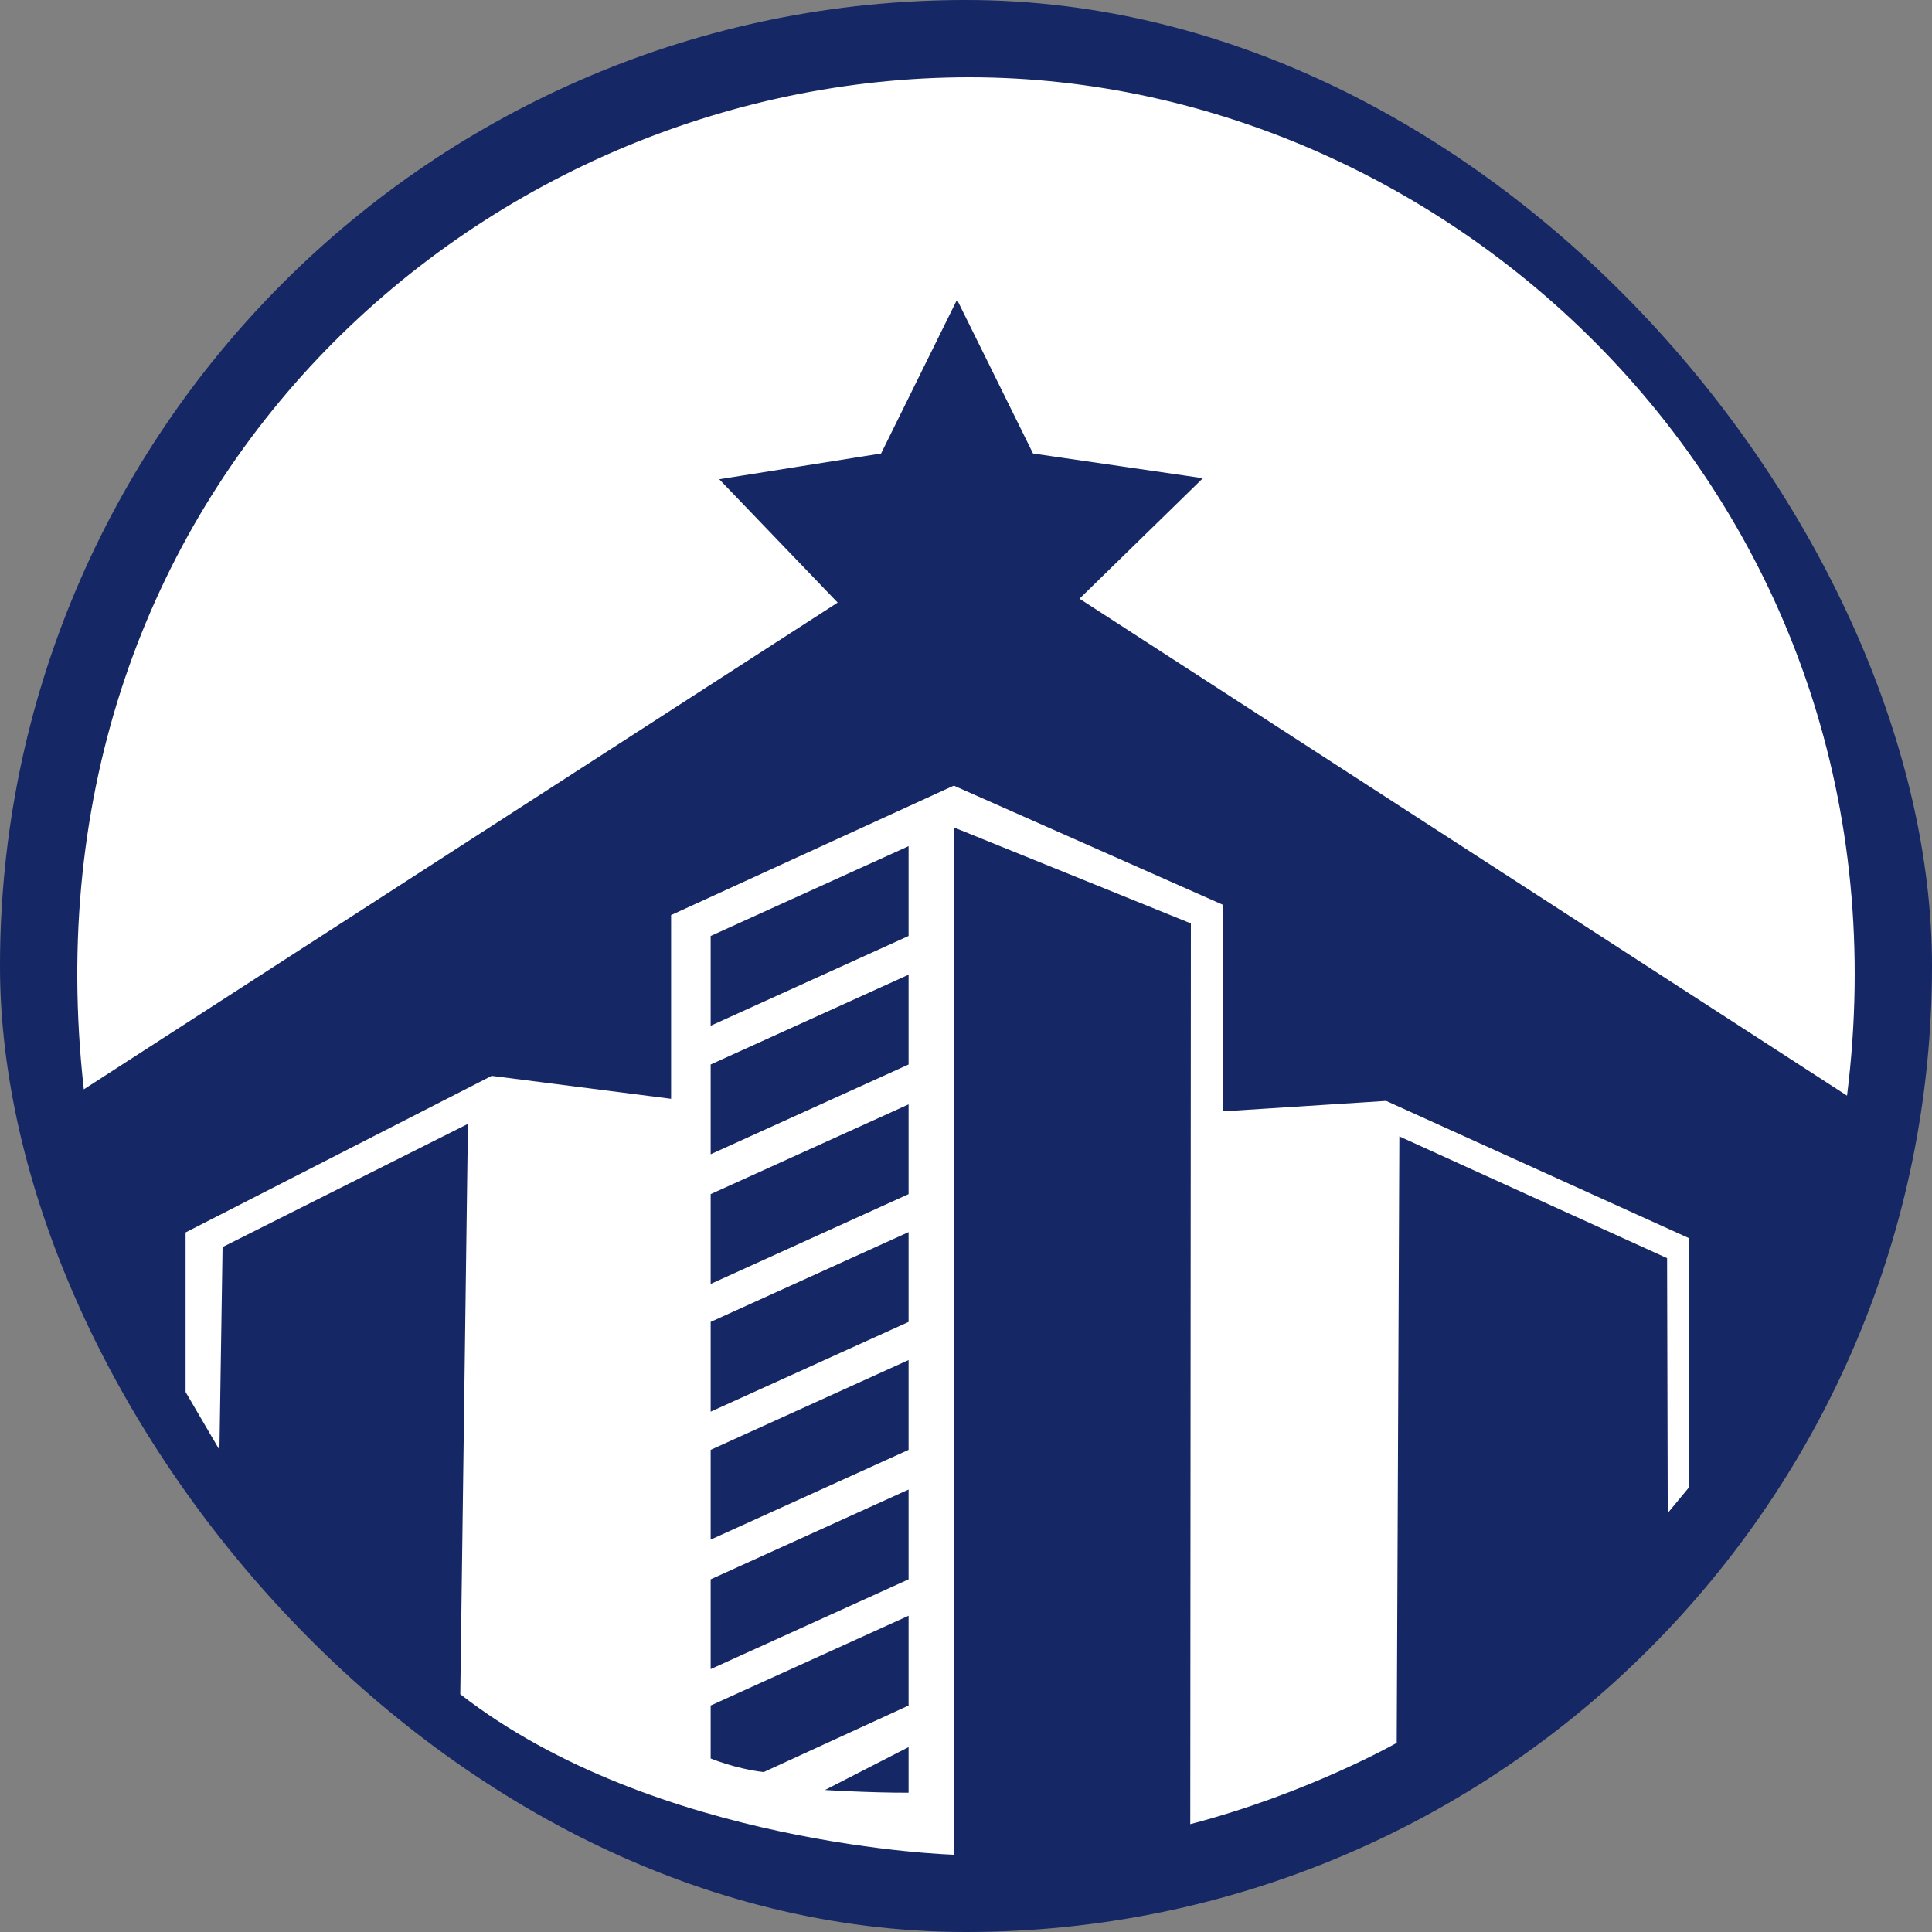
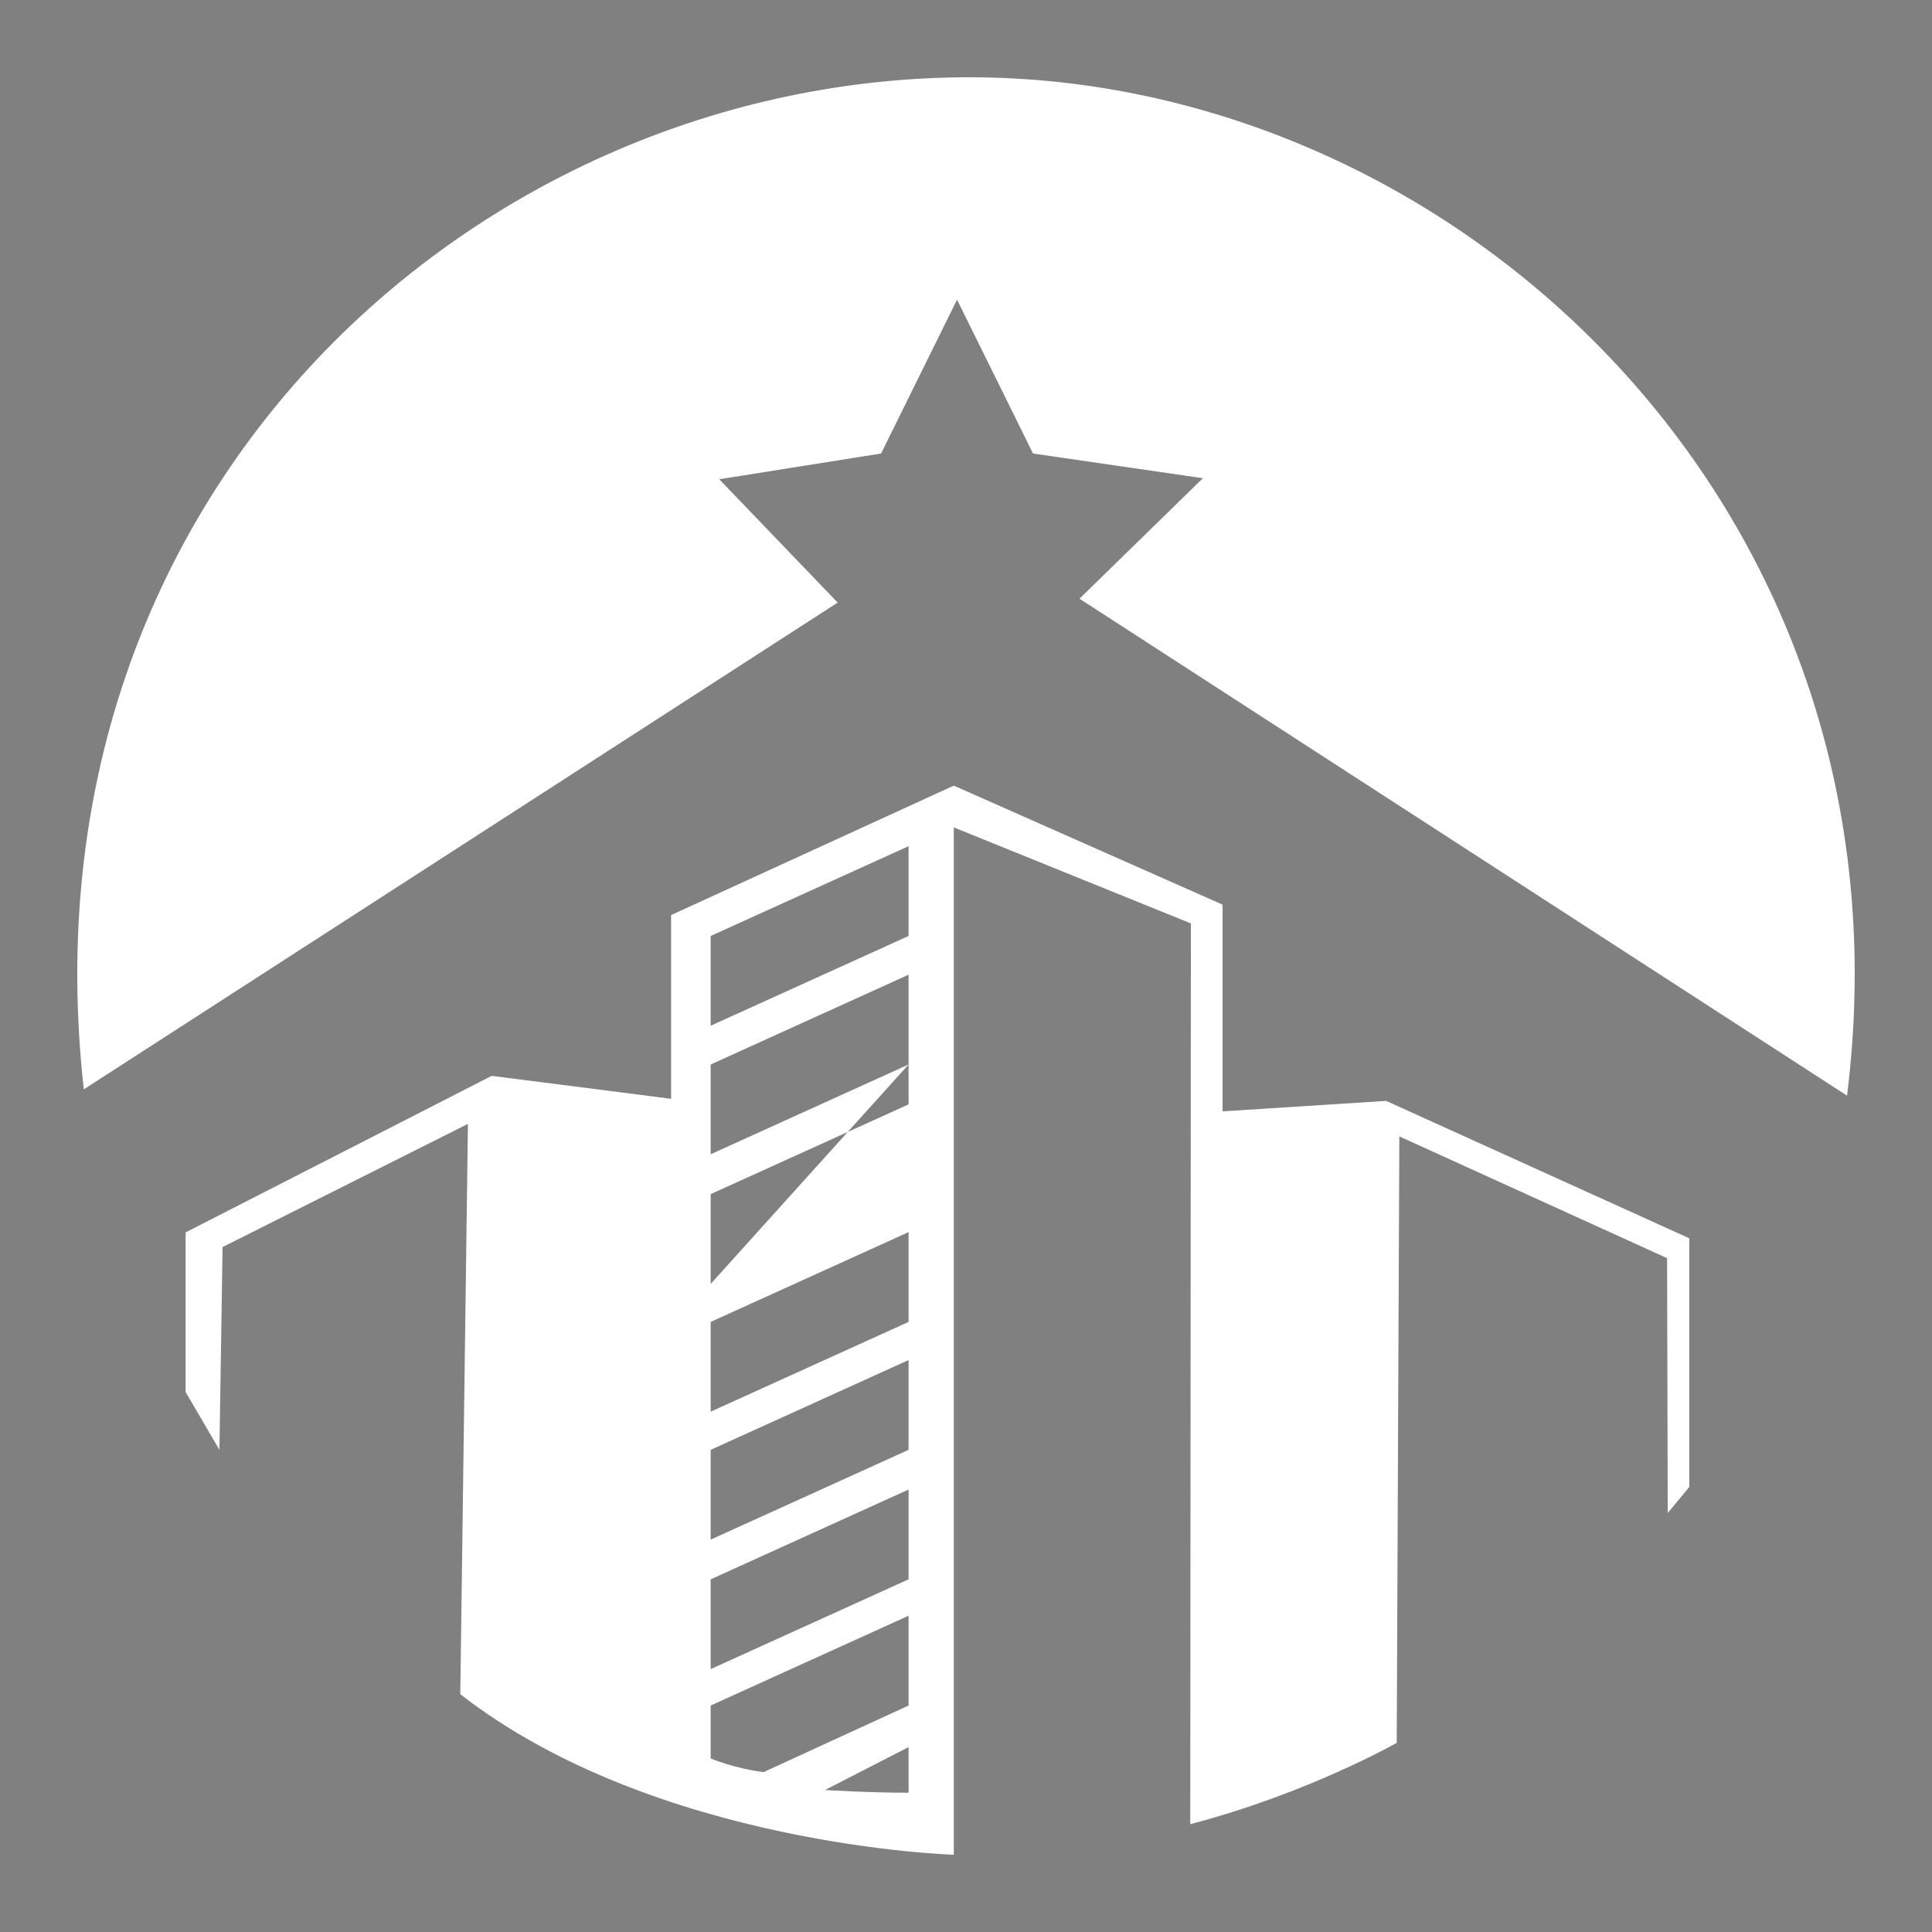
<svg xmlns="http://www.w3.org/2000/svg" width="50" height="50" viewBox="0 0 50 50" fill="none">
  <rect x="0" y="0" width="50" height="50" fill="#808080" stroke="none" />
-   <rect width="50" height="50" rx="25" fill="#152764" />
-   <path fill-rule="evenodd" clip-rule="evenodd" d="M39.401 42.952L37.26 42.035V44.169L37.521 44.291L39.401 42.952Z" fill="#152764" />
-   <path fill-rule="evenodd" clip-rule="evenodd" d="M23.514 24.223L18.392 26.546V24.223L23.514 21.899V24.223ZM23.514 27.549L18.392 29.872V27.549L23.514 25.225V27.549ZM23.514 30.904L18.392 33.228V30.904L23.514 28.581V30.904ZM23.514 34.211L18.392 36.534V34.211L23.514 31.887V34.211ZM23.514 37.522L18.392 39.845V37.522L23.514 35.198V37.522ZM23.514 40.873L18.392 43.196V40.873L23.514 38.549V40.873ZM23.514 44.139L19.764 45.861C19.024 45.774 18.392 45.509 18.392 45.509V44.139L23.514 41.815V44.139ZM23.514 46.395C22.511 46.398 21.351 46.325 21.351 46.325L23.514 45.215V46.395ZM35.873 28.491L31.64 28.762V23.412L24.684 20.332L17.368 23.682V28.437L12.725 27.843L4.803 31.895V36.025L5.679 37.522L5.76 32.274L12.11 29.086L11.912 43.846C16.97 47.779 24.684 48 24.684 48V21.413L30.82 23.898L30.804 47.209C33.856 46.411 36.147 45.105 36.147 45.105L36.215 29.41L43.144 32.561L43.161 39.157L43.719 38.483V32.047L35.873 28.491Z" fill="white" />
+   <path fill-rule="evenodd" clip-rule="evenodd" d="M23.514 24.223L18.392 26.546V24.223L23.514 21.899V24.223ZM23.514 27.549L18.392 29.872V27.549L23.514 25.225V27.549ZL18.392 33.228V30.904L23.514 28.581V30.904ZM23.514 34.211L18.392 36.534V34.211L23.514 31.887V34.211ZM23.514 37.522L18.392 39.845V37.522L23.514 35.198V37.522ZM23.514 40.873L18.392 43.196V40.873L23.514 38.549V40.873ZM23.514 44.139L19.764 45.861C19.024 45.774 18.392 45.509 18.392 45.509V44.139L23.514 41.815V44.139ZM23.514 46.395C22.511 46.398 21.351 46.325 21.351 46.325L23.514 45.215V46.395ZM35.873 28.491L31.64 28.762V23.412L24.684 20.332L17.368 23.682V28.437L12.725 27.843L4.803 31.895V36.025L5.679 37.522L5.76 32.274L12.11 29.086L11.912 43.846C16.97 47.779 24.684 48 24.684 48V21.413L30.82 23.898L30.804 47.209C33.856 46.411 36.147 45.105 36.147 45.105L36.215 29.41L43.144 32.561L43.161 39.157L43.719 38.483V32.047L35.873 28.491Z" fill="white" />
  <path fill-rule="evenodd" clip-rule="evenodd" d="M31.131 12.376L26.735 11.737L24.768 7.756L22.802 11.737L18.614 12.403L21.679 15.595L2.169 28.192C0.427 12.664 12.429 2 25.088 2C37.747 2 49.695 13.233 47.801 28.355L27.937 15.494L31.131 12.376Z" fill="white" />
</svg>